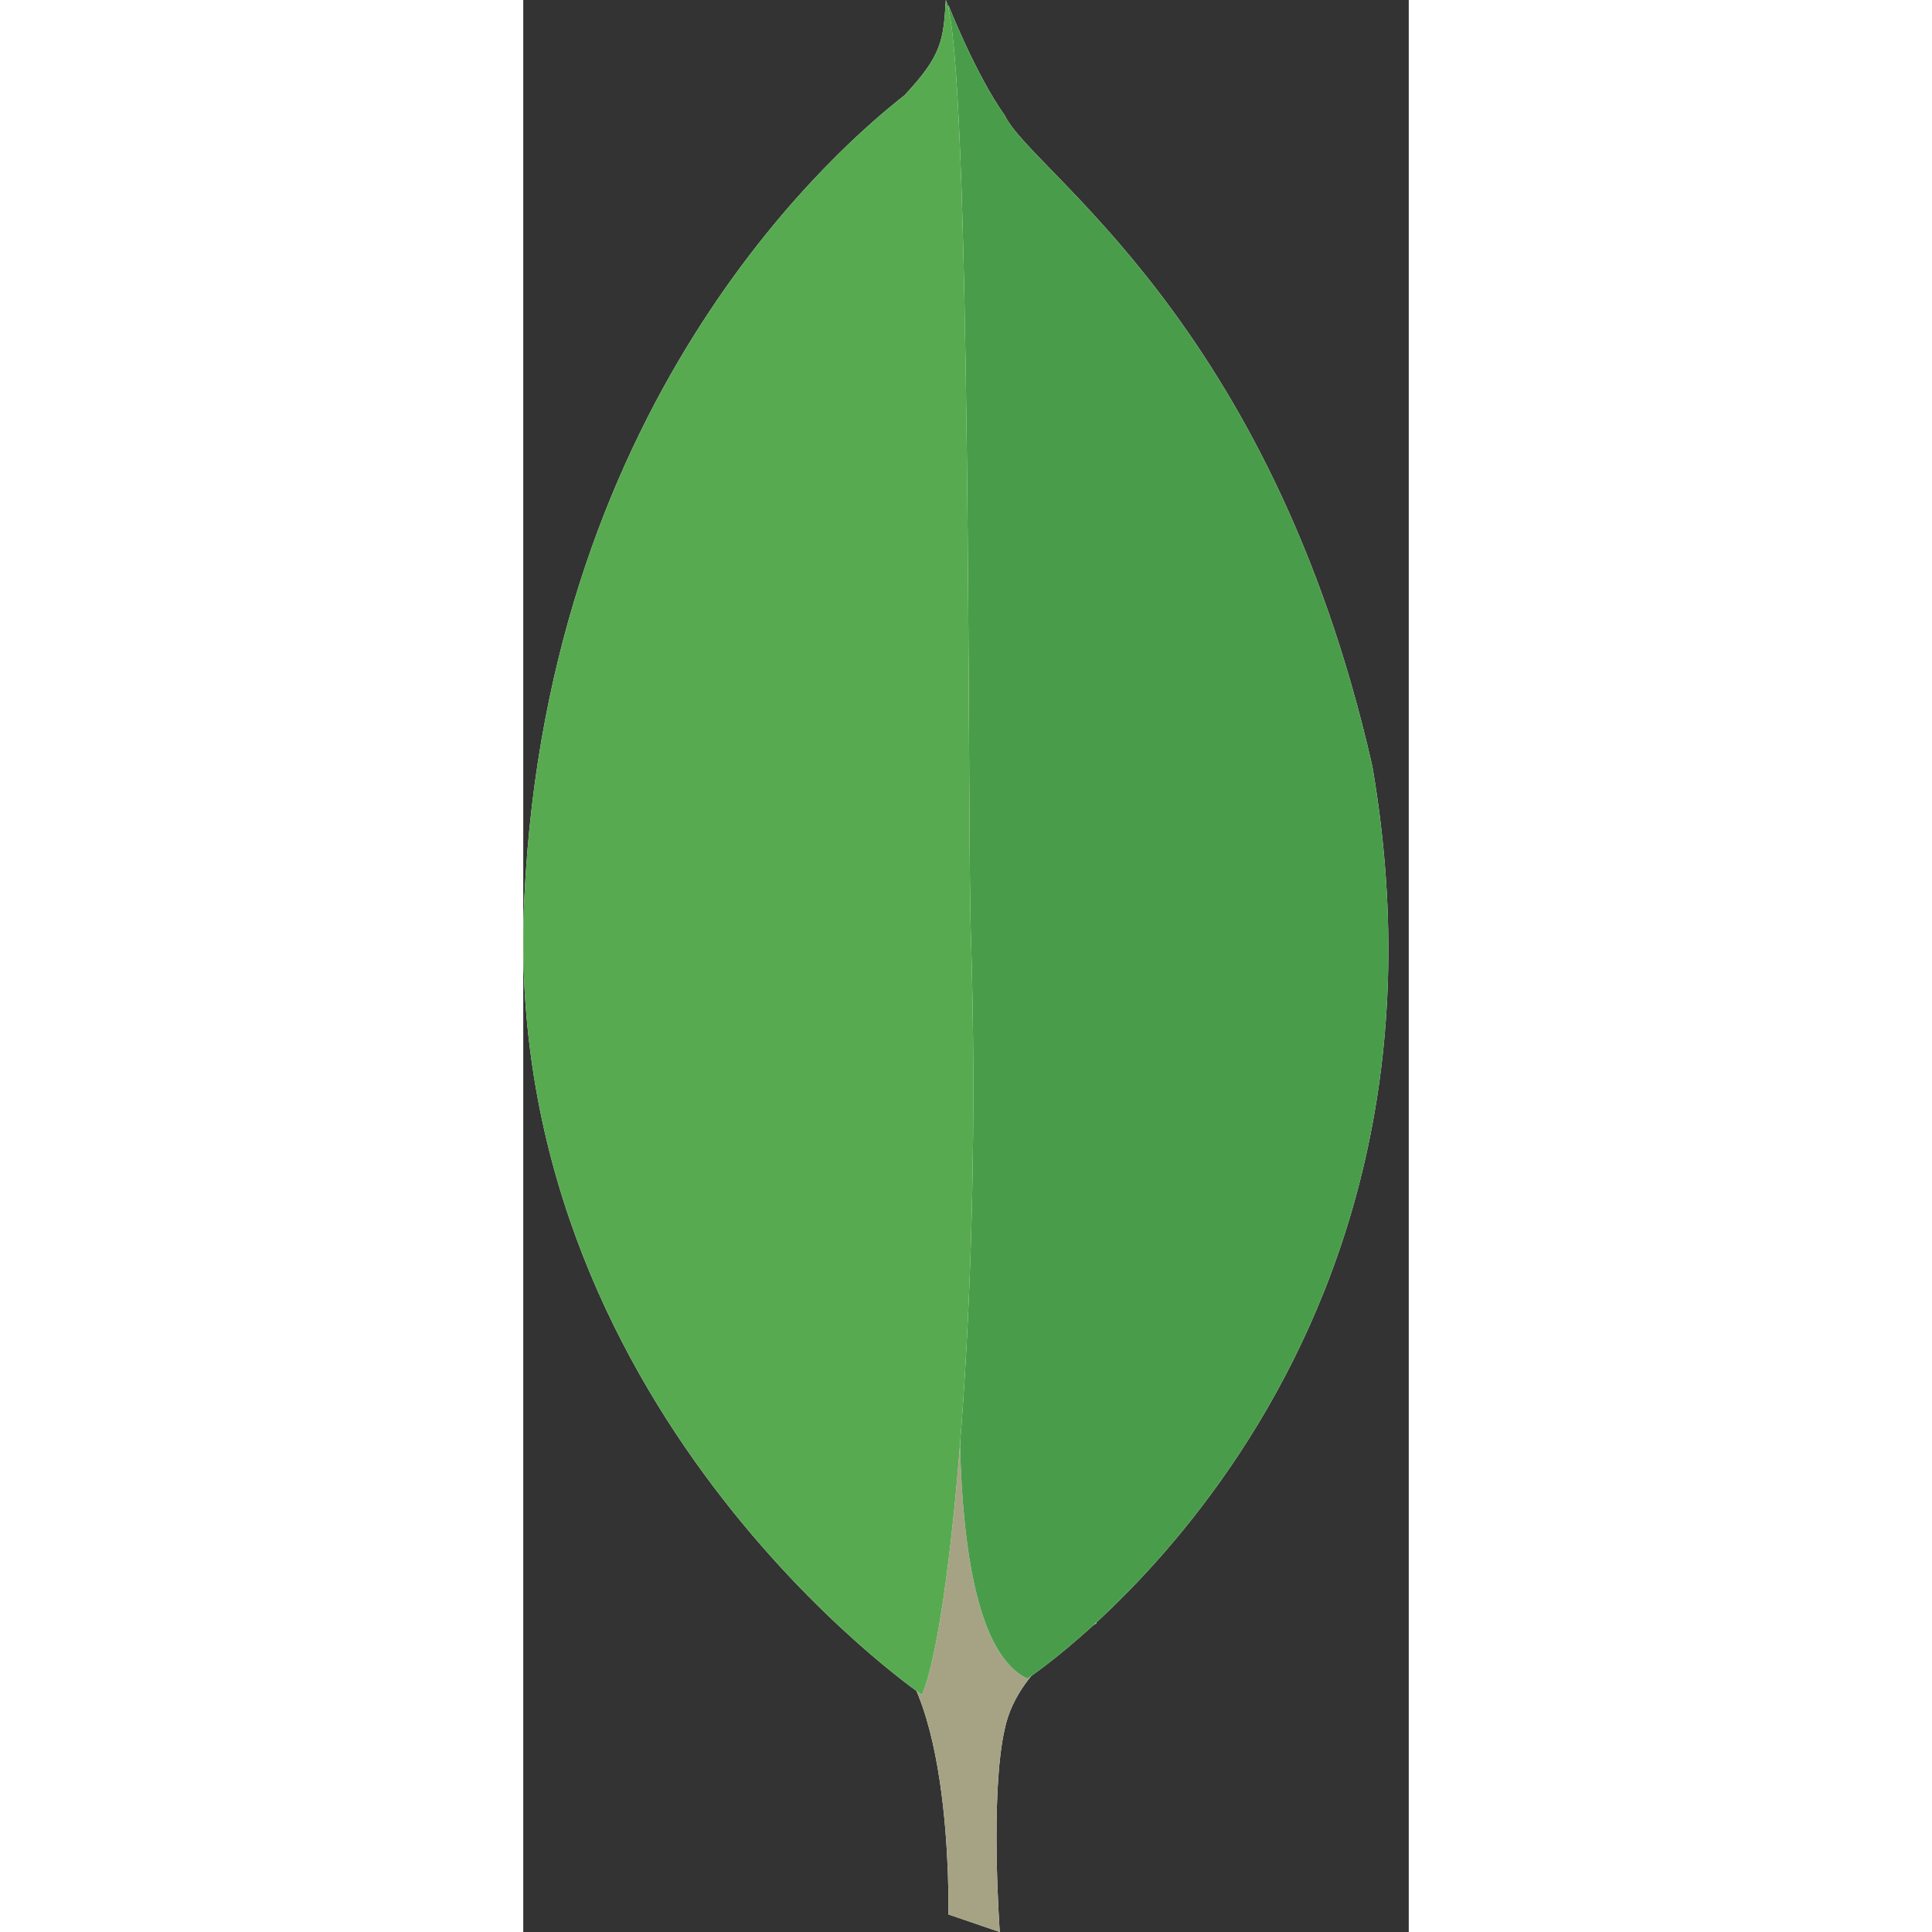
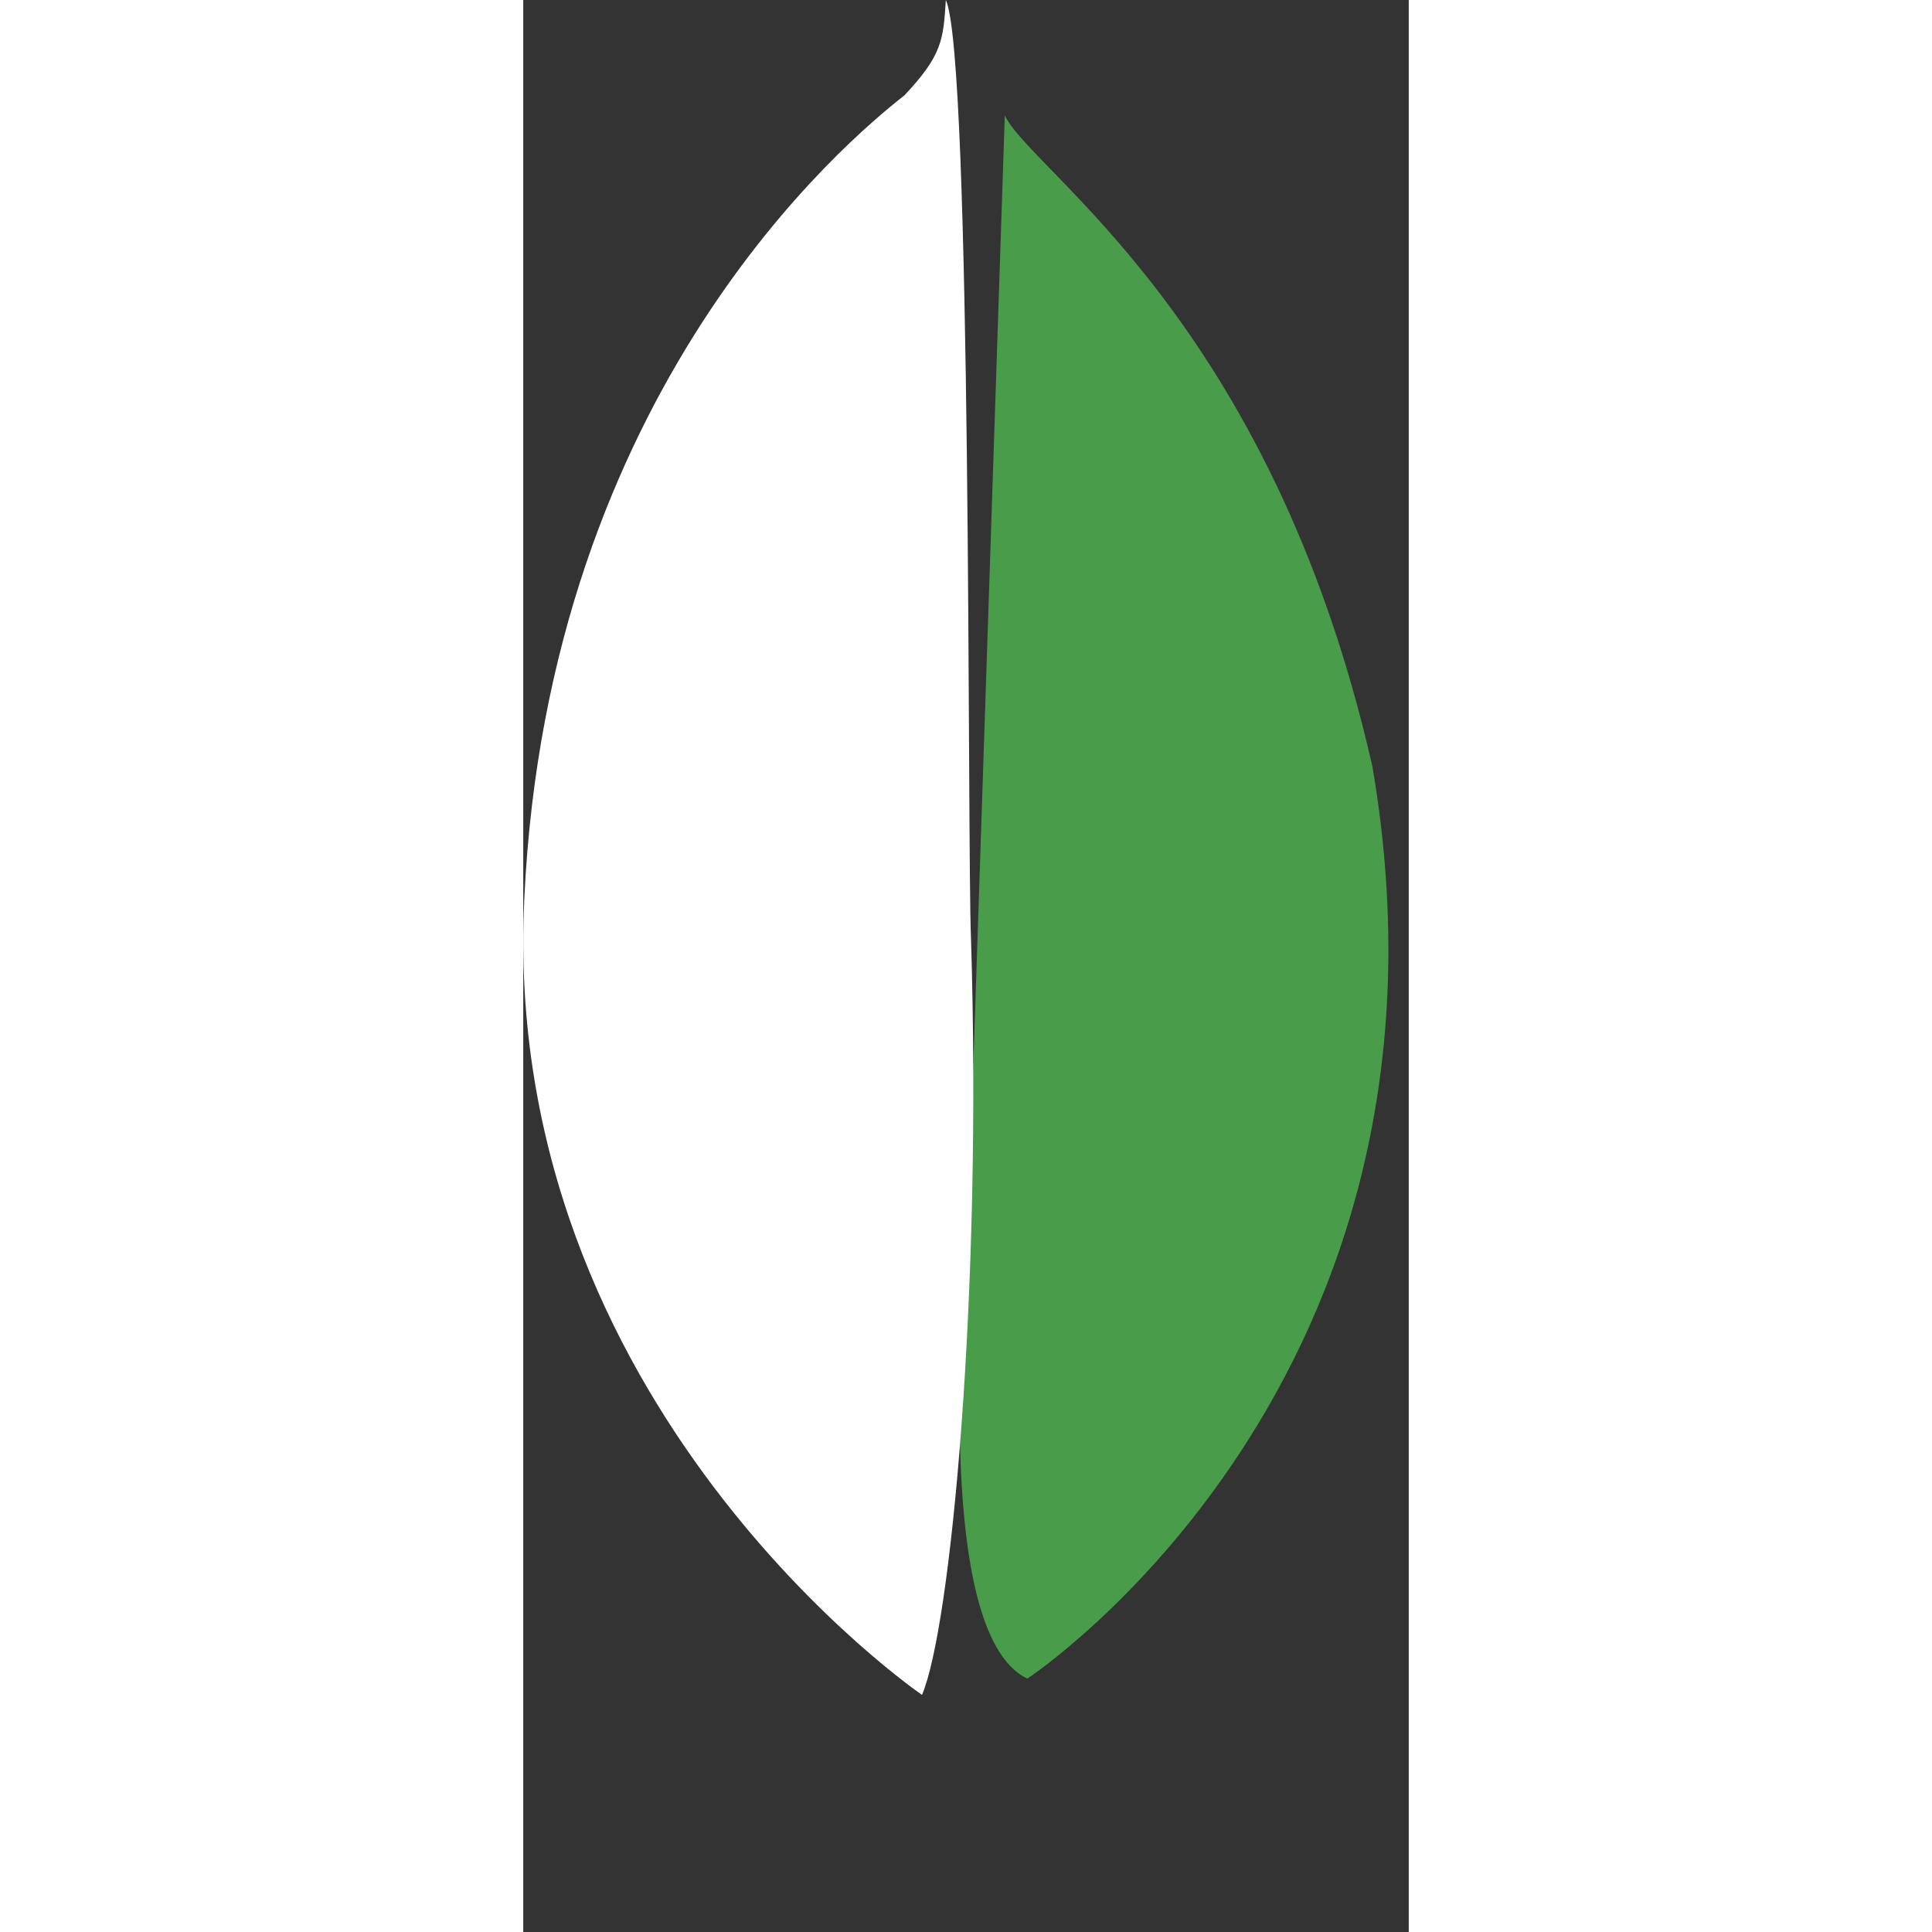
<svg xmlns="http://www.w3.org/2000/svg" width="800px" height="800px" viewBox="0 0 22 48" fill="none" class="svg replaced-svg">
  <rect x="0" y="0" width="22" height="48" fill="#333333" stroke="none" />
-   <path fill-rule="evenodd" clip-rule="evenodd" d="M11.839 48L10.562 47.563C10.562 47.563 10.718 41.049 8.38 40.582C6.822 38.774 8.629 -36.093 14.24 40.332C14.24 40.332 12.307 41.298 11.964 42.95C11.59 44.571 11.839 48 11.839 48Z" fill="white" />
-   <path fill-rule="evenodd" clip-rule="evenodd" d="M11.839 48L10.562 47.563C10.562 47.563 10.718 41.049 8.38 40.582C6.822 38.774 8.629 -36.093 14.24 40.332C14.24 40.332 12.307 41.298 11.964 42.95C11.59 44.571 11.839 48 11.839 48Z" fill="#A6A385" />
-   <path fill-rule="evenodd" clip-rule="evenodd" d="M12.525 41.704C12.525 41.704 23.715 34.348 21.097 19.044C18.572 7.917 12.619 4.27 11.964 2.867C11.248 1.87 10.562 0.125 10.562 0.125L11.029 31.075C11.029 31.106 10.063 40.55 12.525 41.704Z" fill="white" />
-   <path fill-rule="evenodd" clip-rule="evenodd" d="M12.525 41.704C12.525 41.704 23.715 34.348 21.097 19.044C18.572 7.917 12.619 4.27 11.964 2.867C11.248 1.87 10.562 0.125 10.562 0.125L11.029 31.075C11.029 31.106 10.063 40.55 12.525 41.704Z" fill="#499D4A" />
+   <path fill-rule="evenodd" clip-rule="evenodd" d="M12.525 41.704C12.525 41.704 23.715 34.348 21.097 19.044C18.572 7.917 12.619 4.27 11.964 2.867L11.029 31.075C11.029 31.106 10.063 40.55 12.525 41.704Z" fill="#499D4A" />
  <path fill-rule="evenodd" clip-rule="evenodd" d="M9.907 42.109C9.907 42.109 -0.597 34.94 0.027 22.317C0.619 9.693 8.037 3.491 9.471 2.369C10.406 1.371 10.437 0.997 10.499 0C11.154 1.403 11.029 20.977 11.123 23.283C11.403 32.166 10.624 40.426 9.907 42.109Z" fill="white" />
-   <path fill-rule="evenodd" clip-rule="evenodd" d="M9.907 42.109C9.907 42.109 -0.597 34.94 0.027 22.317C0.619 9.693 8.037 3.491 9.471 2.369C10.406 1.371 10.437 0.997 10.499 0C11.154 1.403 11.029 20.977 11.123 23.283C11.403 32.166 10.624 40.426 9.907 42.109Z" fill="#58AA50" />
</svg>